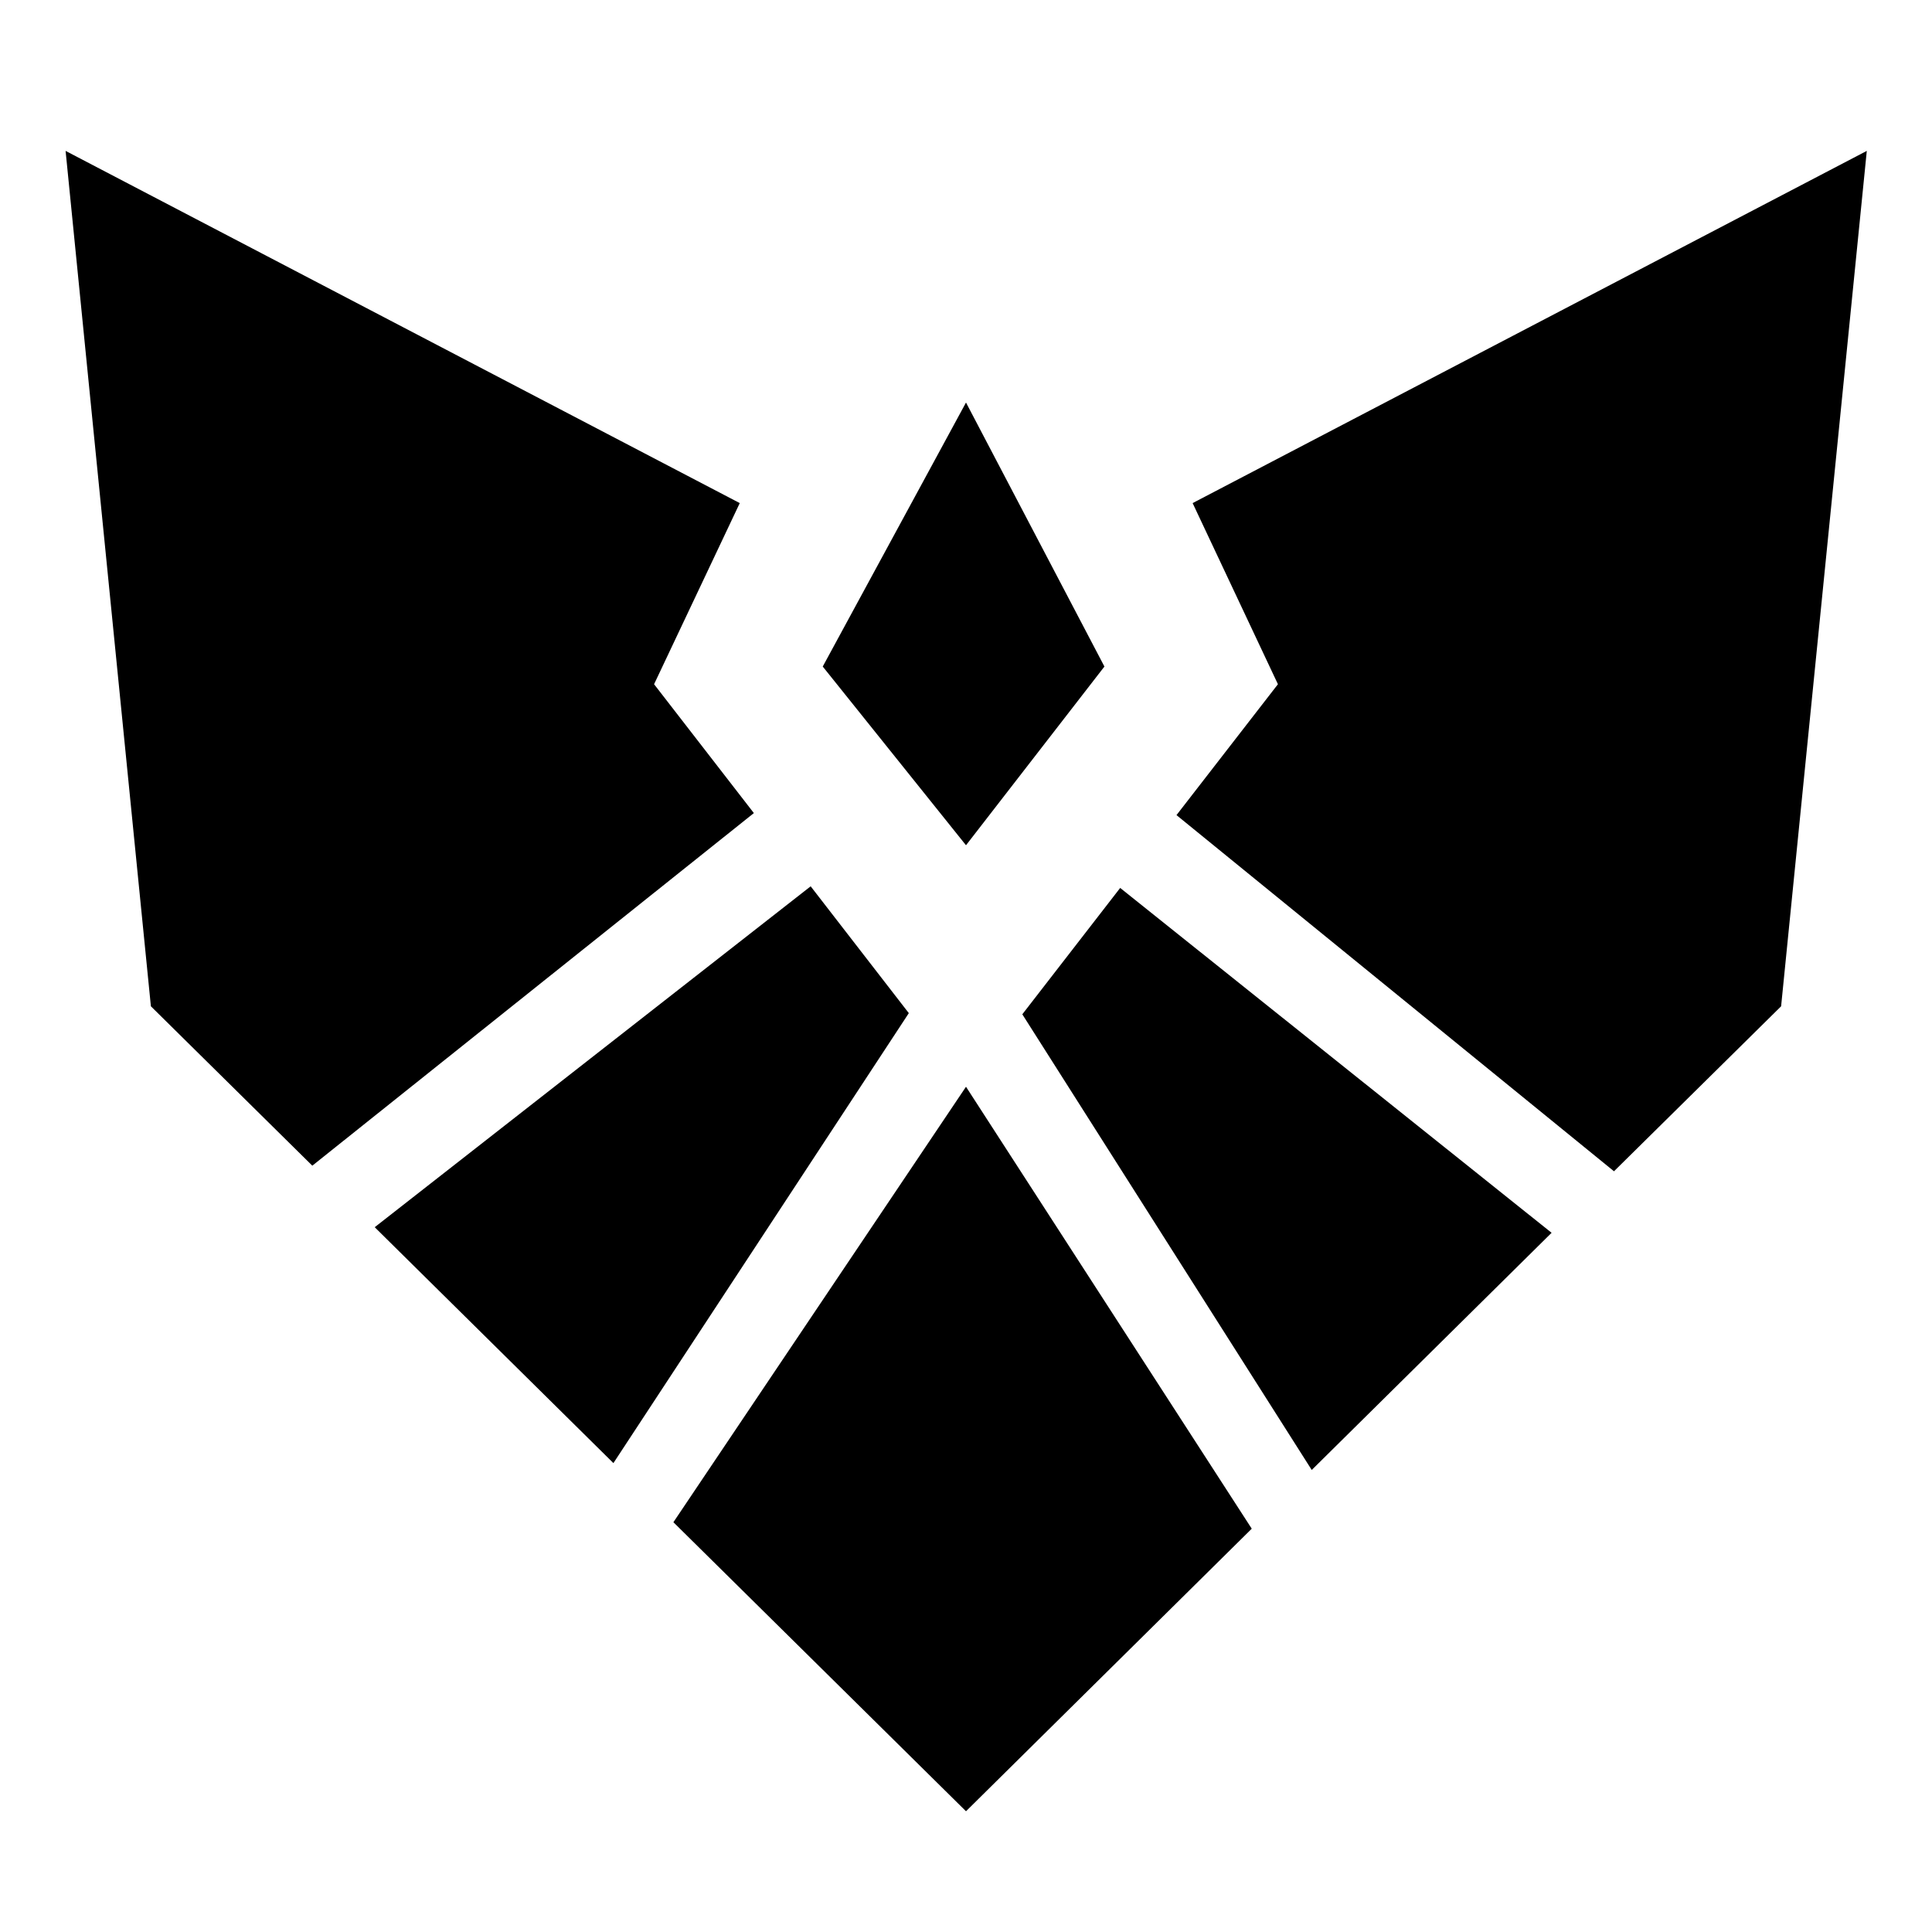
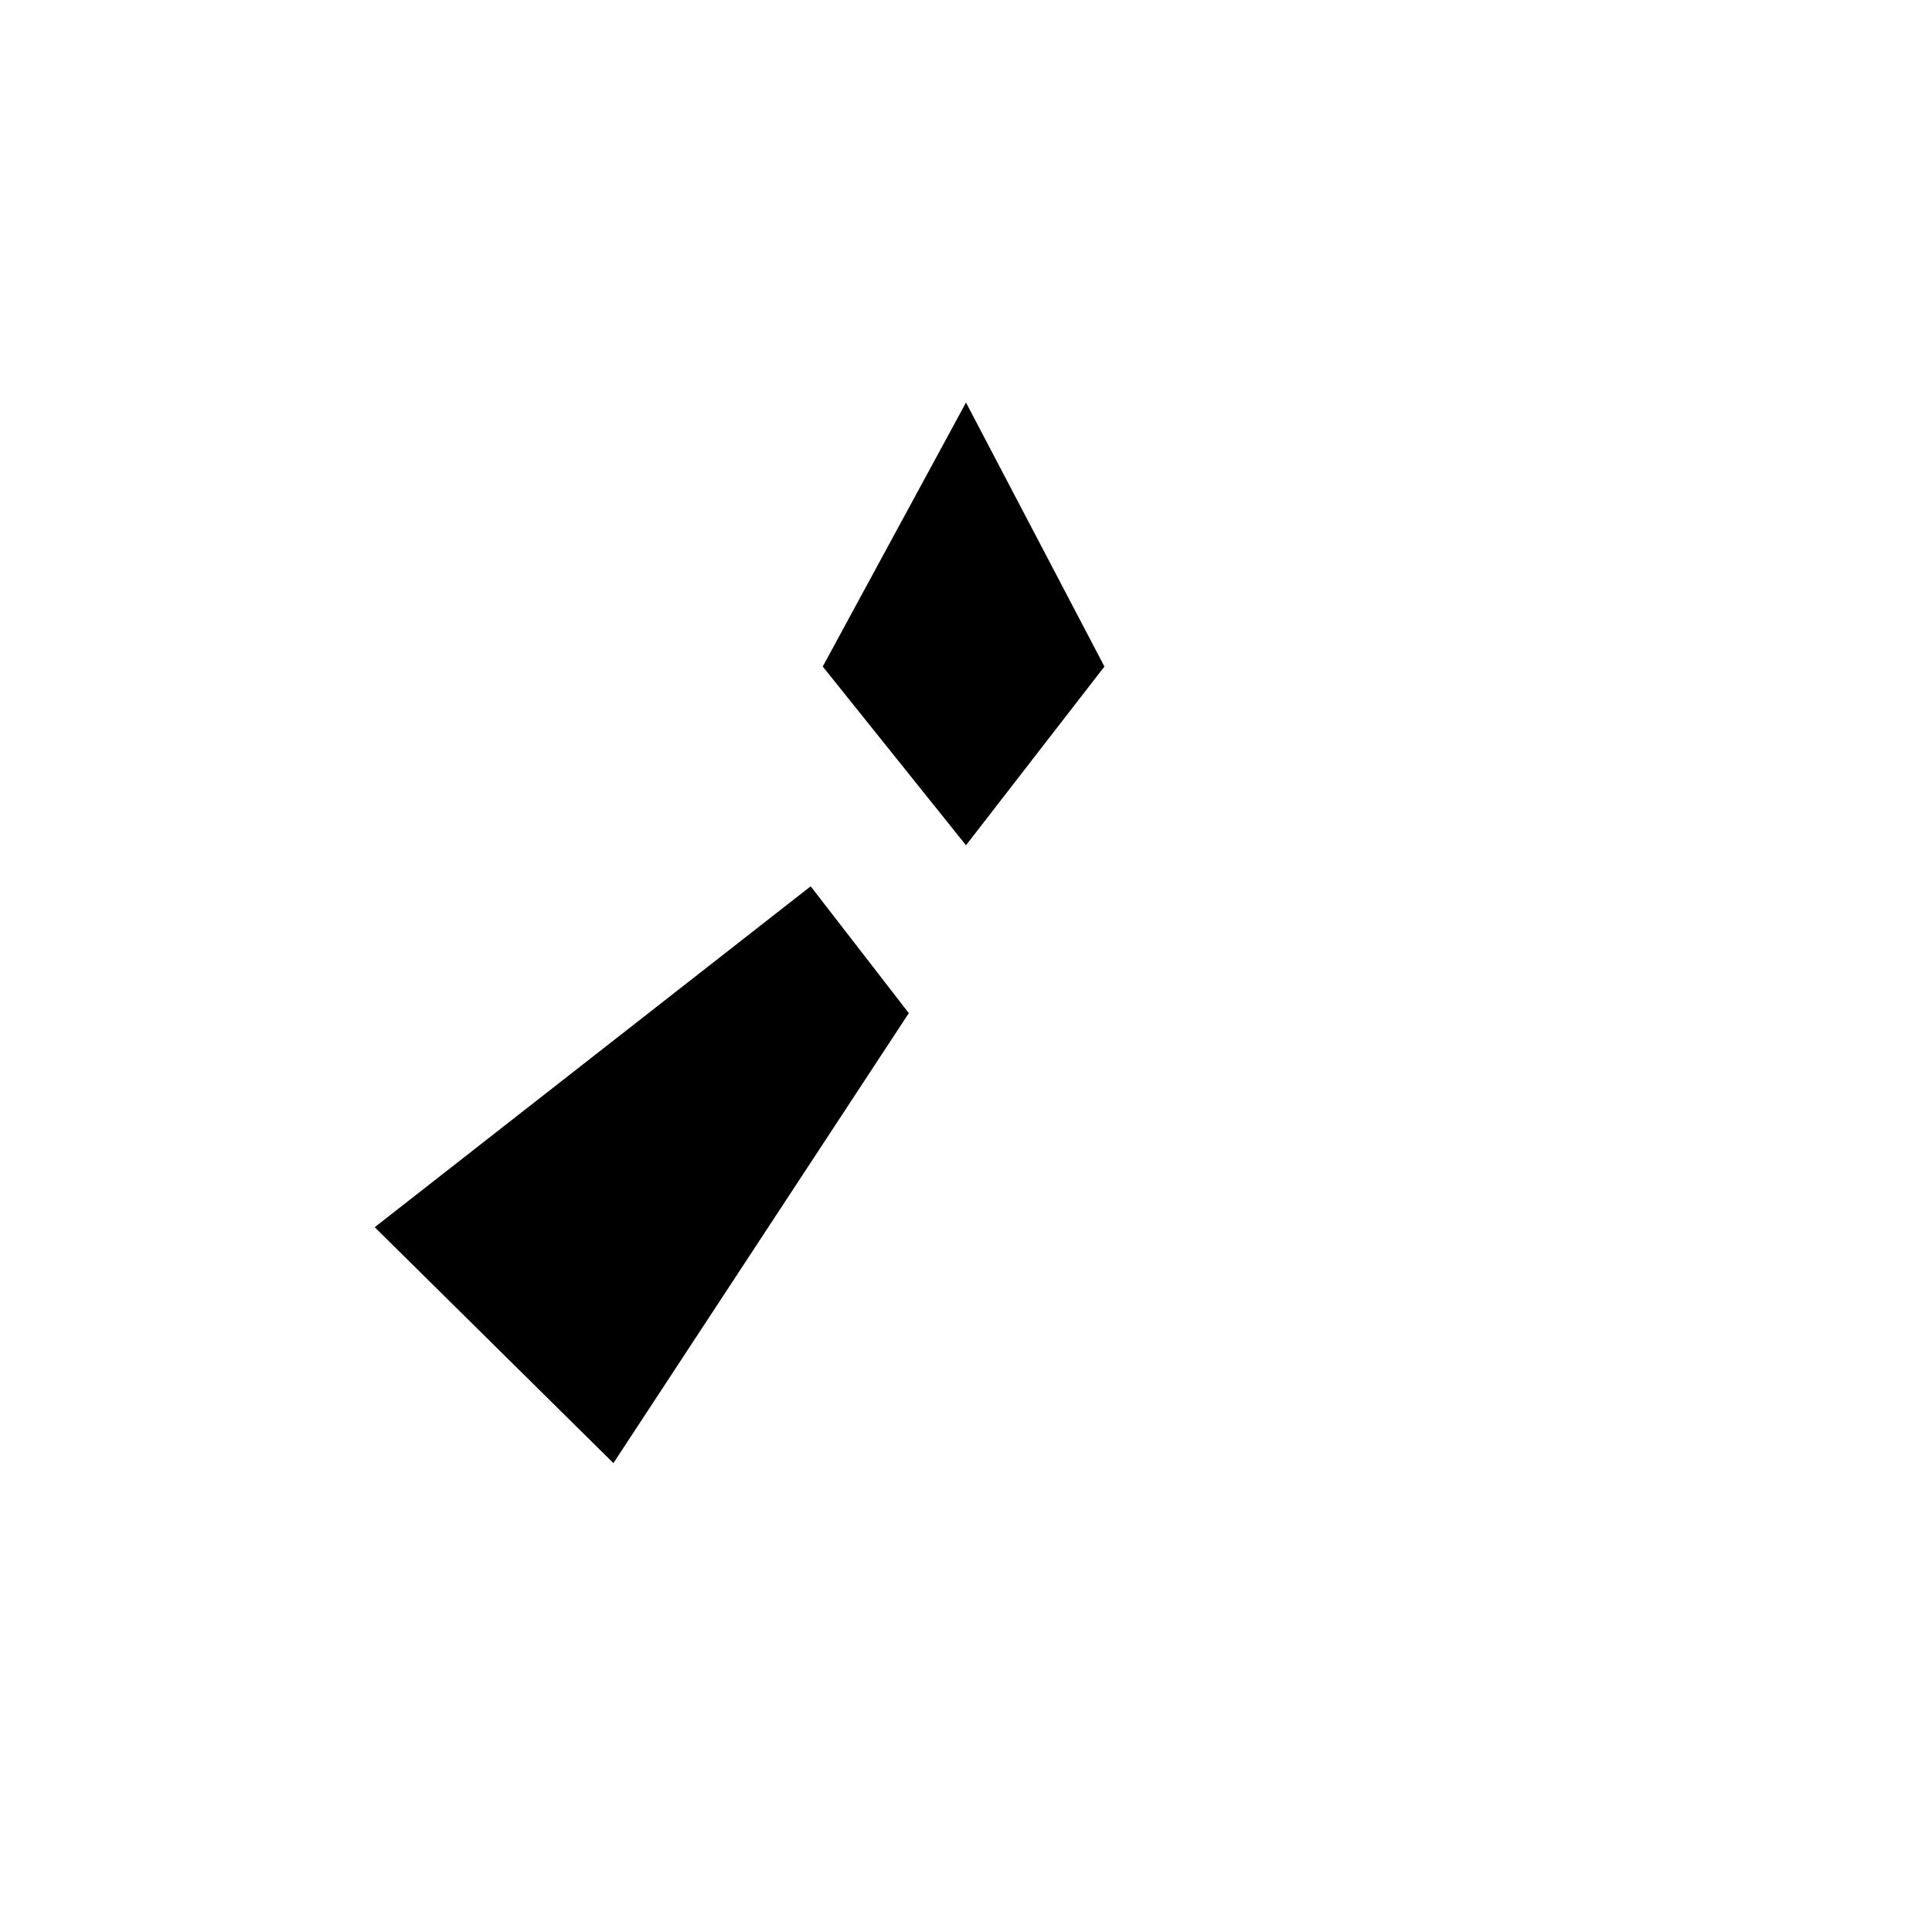
<svg xmlns="http://www.w3.org/2000/svg" width="20" height="20" viewBox="0 0 20 20" fill="none">
-   <path d="M6.771 7.083L7.658 5.208L0.679 1.562L1.562 10.417L3.233 12.067L7.804 8.417L6.771 7.083Z" fill="black" />
  <path d="M8.392 9.175L3.879 12.704L6.35 15.146L9.408 10.488L8.392 9.175Z" fill="black" />
-   <path d="M6.971 15.758L10 18.75V11.25L6.971 15.758Z" fill="black" />
-   <path d="M10 18.75L12.958 15.825L10 11.25V18.75Z" fill="black" />
-   <path d="M10.583 10.5L13.579 15.217L16.062 12.762L11.596 9.192L10.583 10.5Z" fill="black" />
-   <path d="M12.346 5.208L13.229 7.083L12.179 8.438L16.708 12.125L18.438 10.417L19.325 1.562L12.346 5.208Z" fill="black" />
  <path d="M10 4.167V8.75L11.433 6.9L10 4.167Z" fill="black" />
  <path d="M8.517 6.9L10 8.75V4.167L8.517 6.9Z" fill="black" />
</svg>